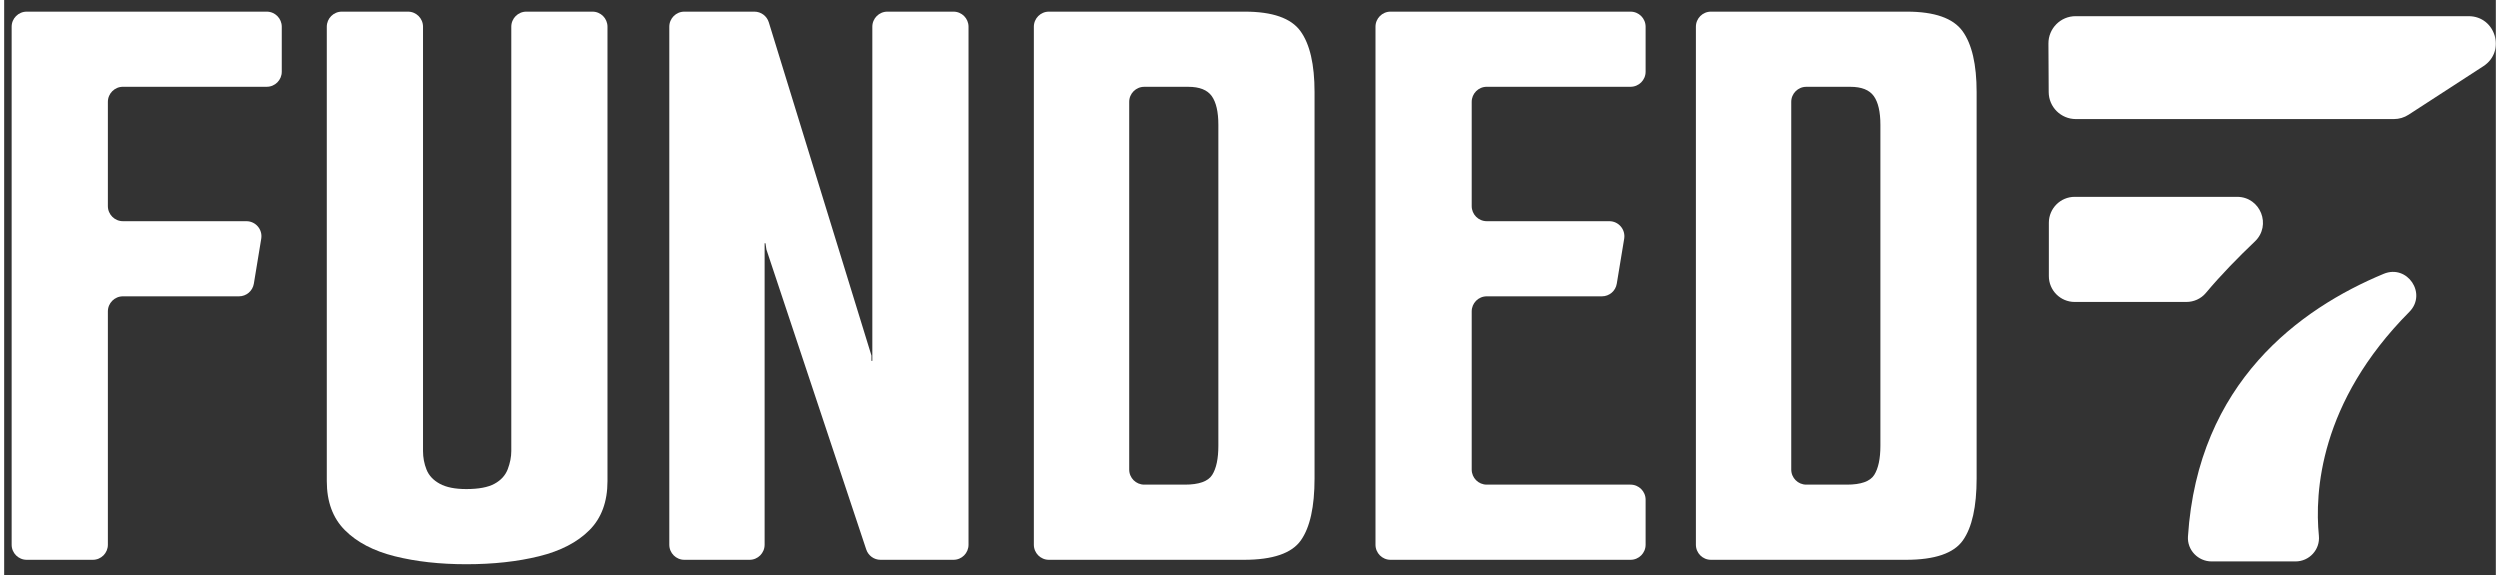
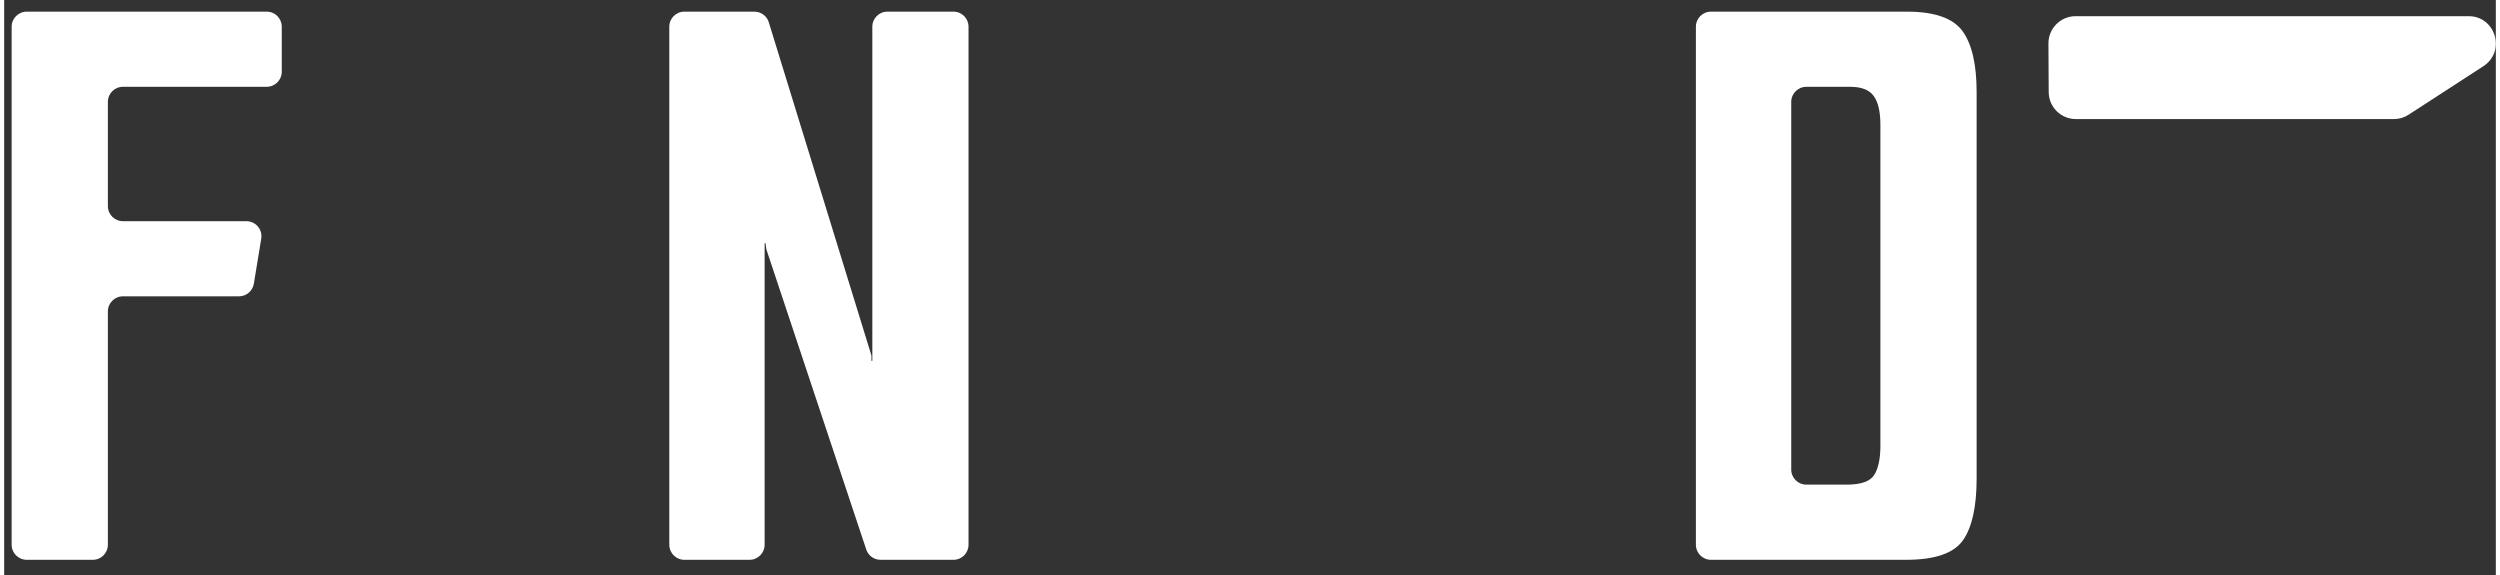
<svg xmlns="http://www.w3.org/2000/svg" width="300px" height="69px" viewBox="0 0 299 69" version="1.1">
  <rect x="0" y="0" width="299" height="69" fill="#333333" stroke="none" />
  <g id="surface1">
    <path style=" stroke:none;fill-rule:nonzero;fill:rgb(100%,100%,100%);fill-opacity:1;" d="M 248.57 1.941 L 295.738 1.941 C 298.98 1.941 300.23 6.176 297.508 7.941 L 288.531 13.766 C 288.004 14.109 287.391 14.289 286.762 14.289 L 248.602 14.289 C 246.809 14.289 245.352 12.84 245.344 11.047 L 245.312 5.219 C 245.305 3.414 246.766 1.941 248.57 1.941 Z M 248.57 1.941 " />
-     <path style=" stroke:none;fill-rule:nonzero;fill:rgb(100%,100%,100%);fill-opacity:1;" d="M 248.465 23.621 L 267.953 23.621 C 270.762 23.621 272.117 27.051 270.078 28.984 C 268.156 30.809 266.051 32.949 264.195 35.164 C 263.617 35.852 262.758 36.234 261.859 36.234 L 248.461 36.234 C 246.75 36.234 245.359 34.844 245.363 33.129 L 245.363 26.727 C 245.363 25.012 246.754 23.621 248.465 23.621 Z M 248.465 23.621 " />
-     <path style=" stroke:none;fill-rule:nonzero;fill:rgb(100%,100%,100%);fill-opacity:1;" d="M 285.543 32.859 C 275.488 37.039 263.25 45.902 262.055 64.383 C 261.949 66.004 263.27 67.371 264.895 67.371 L 274.961 67.371 C 276.621 67.371 277.93 65.945 277.766 64.289 C 277.258 59.148 277.816 48.301 288.617 37.43 C 290.785 35.25 288.383 31.68 285.543 32.859 Z M 285.543 32.859 " />
    <path style=" stroke:none;fill-rule:nonzero;fill:rgb(100%,100%,100%);fill-opacity:1;" d="M 2.707 1.398 L 31.508 1.398 C 32.504 1.398 33.312 2.207 33.312 3.207 L 33.312 8.609 C 33.312 9.605 32.504 10.414 31.508 10.414 L 14.25 10.414 C 13.254 10.414 12.445 11.227 12.445 12.223 L 12.445 24.734 C 12.445 25.73 13.254 26.543 14.25 26.543 L 29.066 26.543 C 30.184 26.543 31.031 27.543 30.848 28.645 L 29.961 34.047 C 29.816 34.918 29.062 35.559 28.18 35.559 L 14.25 35.559 C 13.254 35.559 12.445 36.371 12.445 37.367 L 12.445 65.367 C 12.445 66.367 11.637 67.176 10.641 67.176 L 2.707 67.176 C 1.707 67.176 0.898 66.367 0.898 65.367 L 0.898 3.207 C 0.898 2.207 1.707 1.398 2.707 1.398 Z M 2.707 1.398 " />
-     <path style=" stroke:none;fill-rule:nonzero;fill:rgb(100%,100%,100%);fill-opacity:1;" d="M 55.453 67.707 C 52.273 67.707 49.414 67.387 46.871 66.75 C 44.328 66.113 42.332 65.07 40.887 63.621 C 39.438 62.172 38.715 60.211 38.715 57.734 L 38.715 3.207 C 38.715 2.207 39.523 1.398 40.52 1.398 L 48.457 1.398 C 49.453 1.398 50.262 2.207 50.262 3.207 L 50.262 54.125 C 50.262 54.906 50.402 55.648 50.684 56.355 C 50.965 57.062 51.496 57.629 52.273 58.051 C 53.051 58.477 54.109 58.688 55.453 58.688 C 56.934 58.688 58.062 58.477 58.84 58.051 C 59.617 57.629 60.148 57.043 60.43 56.301 C 60.711 55.559 60.855 54.832 60.855 54.125 L 60.855 3.207 C 60.855 2.207 61.664 1.398 62.66 1.398 L 70.594 1.398 C 71.594 1.398 72.398 2.207 72.398 3.207 L 72.398 57.734 C 72.398 60.211 71.676 62.172 70.227 63.621 C 68.781 65.07 66.77 66.113 64.191 66.75 C 61.613 67.387 58.699 67.707 55.453 67.707 Z M 55.453 67.707 " />
    <path style=" stroke:none;fill-rule:nonzero;fill:rgb(100%,100%,100%);fill-opacity:1;" d="M 79.816 65.367 L 79.816 3.207 C 79.816 2.207 80.625 1.398 81.621 1.398 L 90.027 1.398 C 90.82 1.398 91.52 1.914 91.754 2.672 L 104.074 42.668 L 104.074 43.305 L 104.18 43.305 L 104.18 3.207 C 104.18 2.207 104.988 1.398 105.984 1.398 L 113.918 1.398 C 114.918 1.398 115.723 2.207 115.723 3.207 L 115.723 65.367 C 115.723 66.367 114.918 67.176 113.918 67.176 L 105.16 67.176 C 104.383 67.176 103.695 66.676 103.449 65.938 L 91.469 29.938 L 91.359 29.195 L 91.254 29.195 L 91.254 65.367 C 91.254 66.367 90.445 67.176 89.449 67.176 L 81.621 67.176 C 80.625 67.176 79.816 66.367 79.816 65.367 Z M 79.816 65.367 " />
-     <path style=" stroke:none;fill-rule:nonzero;fill:rgb(100%,100%,100%);fill-opacity:1;" d="M 123.562 3.207 C 123.562 2.207 124.371 1.398 125.367 1.398 L 148.883 1.398 C 152.199 1.398 154.422 2.176 155.551 3.73 C 156.684 5.289 157.246 7.73 157.246 11.051 L 157.246 57.414 C 157.246 60.809 156.703 63.285 155.605 64.84 C 154.512 66.398 152.234 67.176 148.773 67.176 L 125.367 67.176 C 124.371 67.176 123.562 66.367 123.562 65.367 Z M 141.676 58.156 C 143.371 58.156 144.465 57.77 144.961 56.992 C 145.457 56.211 145.703 55.047 145.703 53.488 L 145.703 14.977 C 145.703 13.422 145.438 12.273 144.91 11.531 C 144.379 10.789 143.441 10.418 142.098 10.418 L 136.809 10.418 C 135.812 10.418 135.004 11.227 135.004 12.223 L 135.004 56.348 C 135.004 57.348 135.812 58.156 136.809 58.156 Z M 141.676 58.156 " />
-     <path style=" stroke:none;fill-rule:nonzero;fill:rgb(100%,100%,100%);fill-opacity:1;" d="M 166.363 1.398 L 195.164 1.398 C 196.164 1.398 196.973 2.207 196.973 3.207 L 196.973 8.609 C 196.973 9.605 196.164 10.414 195.164 10.414 L 177.91 10.414 C 176.91 10.414 176.105 11.227 176.105 12.223 L 176.105 24.734 C 176.105 25.73 176.91 26.543 177.91 26.543 L 192.621 26.543 C 193.734 26.543 194.582 27.543 194.402 28.645 L 193.512 34.047 C 193.371 34.918 192.617 35.559 191.73 35.559 L 177.91 35.559 C 176.91 35.559 176.105 36.371 176.105 37.367 L 176.105 56.348 C 176.105 57.348 176.91 58.156 177.91 58.156 L 195.164 58.156 C 196.164 58.156 196.973 58.965 196.973 59.965 L 196.973 65.367 C 196.973 66.367 196.164 67.176 195.164 67.176 L 166.363 67.176 C 165.367 67.176 164.559 66.367 164.559 65.367 L 164.559 3.207 C 164.559 2.207 165.367 1.398 166.363 1.398 Z M 166.363 1.398 " />
    <path style=" stroke:none;fill-rule:nonzero;fill:rgb(100%,100%,100%);fill-opacity:1;" d="M 203.008 3.207 C 203.008 2.207 203.816 1.398 204.812 1.398 L 228.324 1.398 C 231.645 1.398 233.867 2.176 235 3.73 C 236.129 5.289 236.695 7.73 236.695 11.051 L 236.695 57.414 C 236.695 60.809 236.145 63.285 235.051 64.84 C 233.957 66.398 231.68 67.176 228.219 67.176 L 204.812 67.176 C 203.816 67.176 203.008 66.367 203.008 65.367 Z M 221.121 58.156 C 222.816 58.156 223.91 57.77 224.406 56.992 C 224.898 56.211 225.148 55.047 225.148 53.488 L 225.148 14.977 C 225.148 13.422 224.883 12.273 224.355 11.531 C 223.824 10.789 222.887 10.418 221.547 10.418 L 216.254 10.418 C 215.258 10.418 214.449 11.227 214.449 12.223 L 214.449 56.348 C 214.449 57.348 215.258 58.156 216.254 58.156 Z M 221.121 58.156 " />
  </g>
</svg>